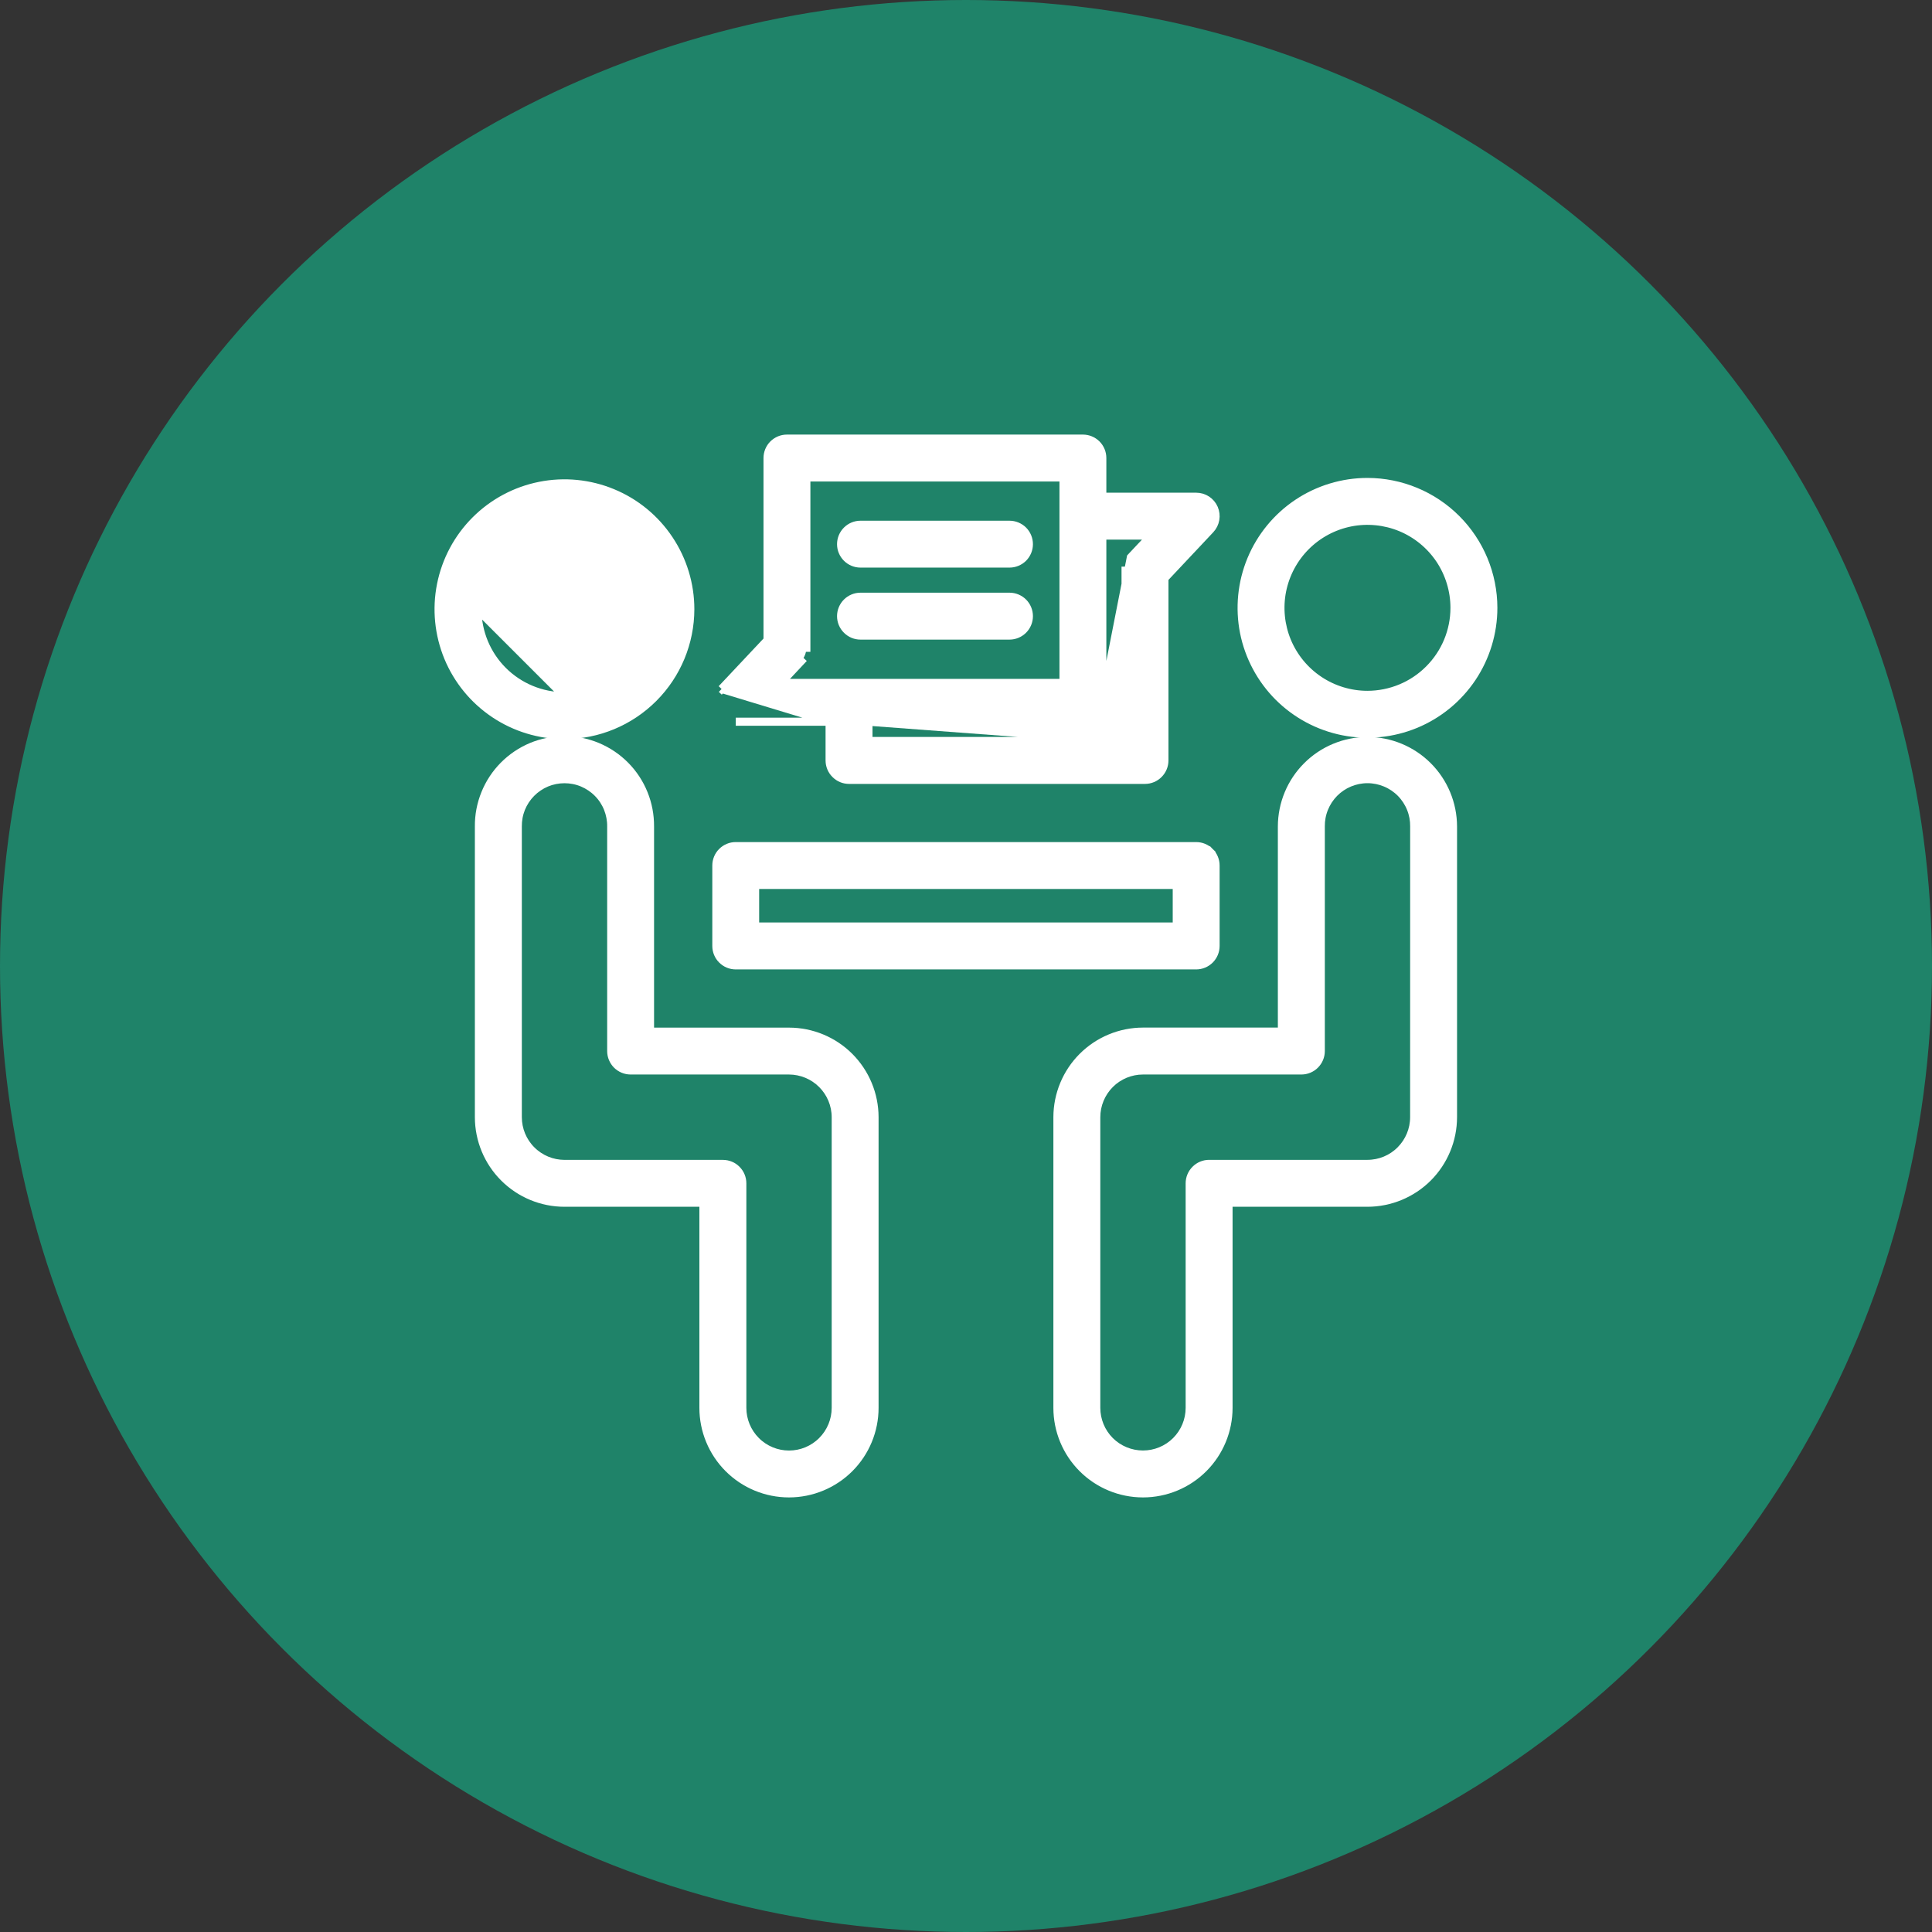
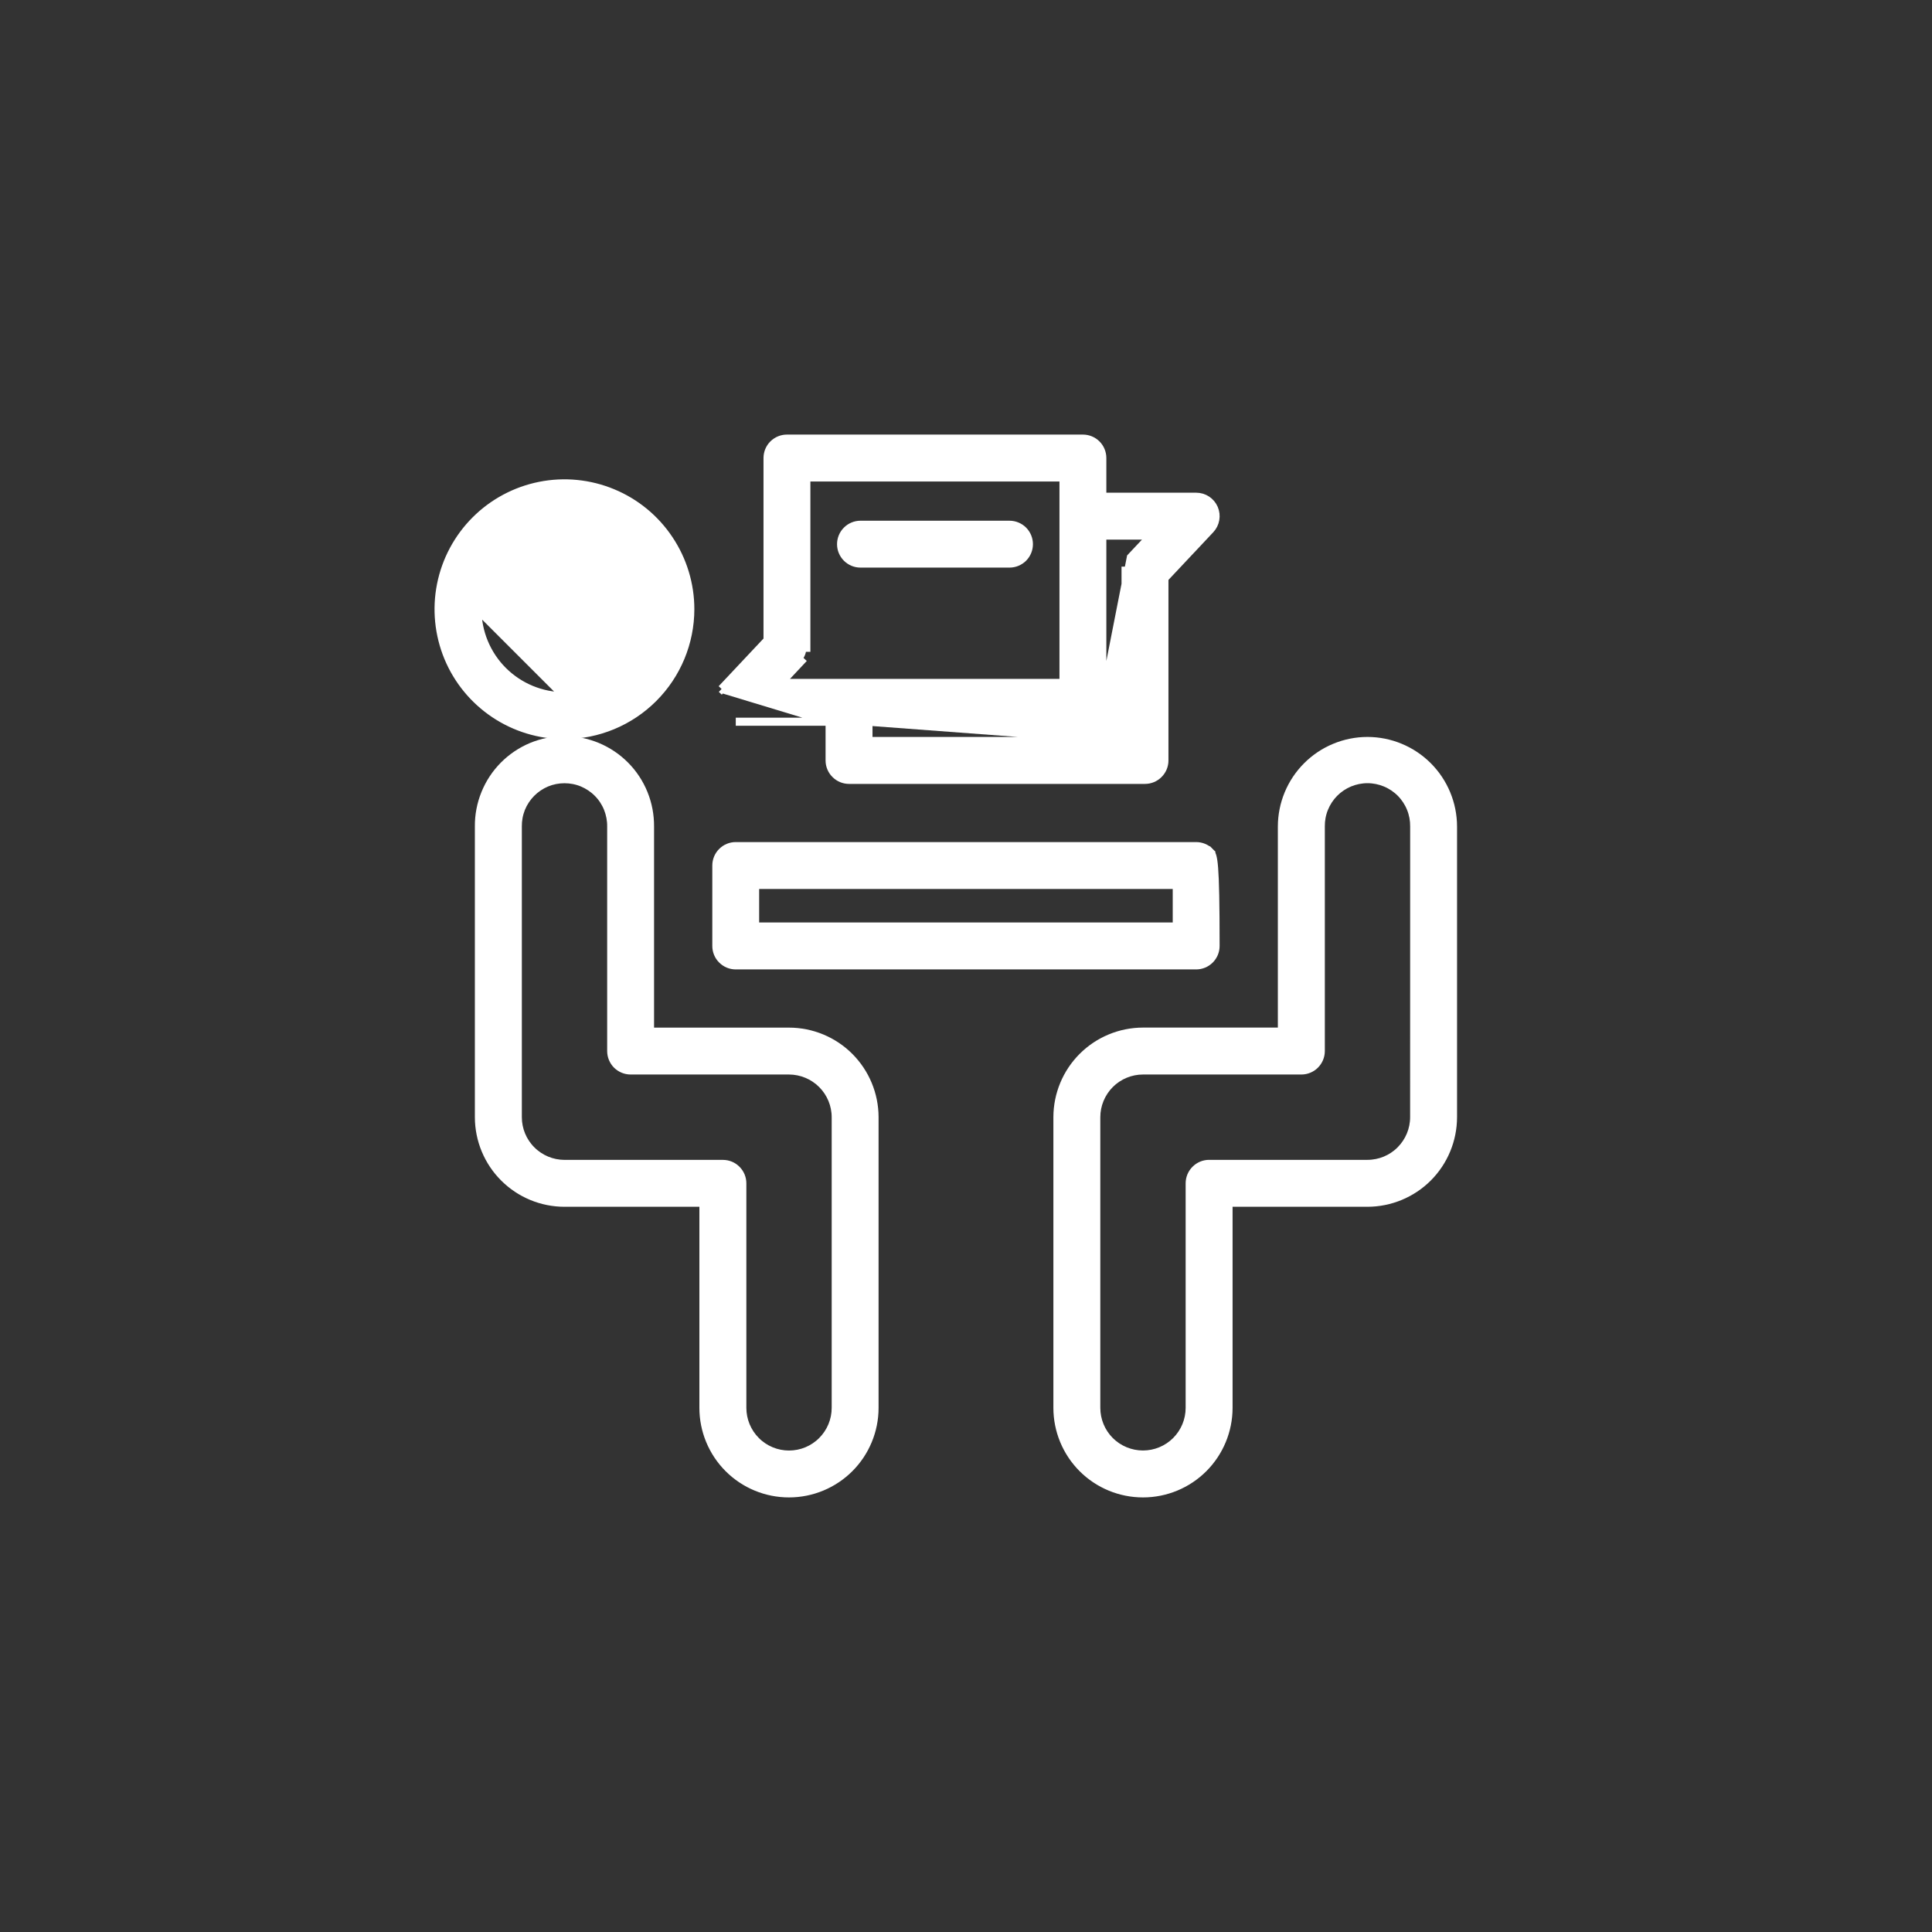
<svg xmlns="http://www.w3.org/2000/svg" width="48" height="48" viewBox="0 0 48 48" fill="none">
  <rect x="0" y="0" width="48" height="48" fill="#333333" stroke="none" />
-   <circle cx="24" cy="24" r="24" fill="#1F8369" />
  <g clip-path="url(#clip0_1227_115)">
    <path d="M12.226 13.935C11.989 14.291 11.862 14.709 11.862 15.136L12.226 13.935ZM12.226 13.935C12.464 13.58 12.801 13.303 13.196 13.139M12.226 13.935L13.196 13.139M13.196 13.139C13.591 12.975 14.026 12.932 14.445 13.016M13.196 13.139L14.445 13.016M14.445 13.016C14.864 13.099 15.249 13.305 15.552 13.607M14.445 13.016L15.552 13.607M15.552 13.607C15.854 13.909 16.06 14.295 16.144 14.714M15.552 13.607L16.144 14.714M16.144 14.714C16.227 15.133 16.184 15.568 16.021 15.963M16.144 14.714L16.021 15.963M16.021 15.963C15.857 16.358 15.581 16.695 15.225 16.933M16.021 15.963L15.225 16.933M15.225 16.933C14.87 17.171 14.452 17.297 14.024 17.298M15.225 16.933L14.024 17.298M14.024 17.298C13.451 17.297 12.902 17.069 12.496 16.664C12.091 16.259 11.863 15.709 11.862 15.136L14.024 17.298ZM17.151 15.136V15.136C17.151 14.518 16.967 13.913 16.623 13.399C16.28 12.884 15.791 12.483 15.22 12.247C14.648 12.01 14.02 11.948 13.413 12.069C12.806 12.19 12.249 12.488 11.812 12.925C11.374 13.363 11.077 13.92 10.956 14.527C10.835 15.133 10.898 15.762 11.134 16.334C11.371 16.905 11.772 17.393 12.287 17.737C12.801 18.08 13.406 18.264 14.024 18.263H14.025C14.854 18.262 15.648 17.932 16.234 17.346C16.82 16.76 17.15 15.965 17.151 15.136Z" fill="white" stroke="white" stroke-width="0.2" />
    <path d="M19.603 25.631H19.603H16.15V20.536C16.152 20.255 16.1 19.977 15.994 19.716C15.889 19.456 15.733 19.219 15.535 19.019C15.337 18.819 15.102 18.661 14.842 18.552C14.583 18.444 14.305 18.389 14.024 18.389C13.743 18.389 13.465 18.444 13.205 18.552C12.946 18.661 12.711 18.819 12.513 19.019C12.315 19.219 12.159 19.456 12.054 19.716C11.948 19.977 11.895 20.255 11.898 20.536L11.898 27.756L11.898 27.756C11.899 28.32 12.123 28.861 12.522 29.259C12.921 29.658 13.461 29.882 14.025 29.882H14.025H17.476V34.977C17.476 35.541 17.7 36.082 18.099 36.481C18.497 36.879 19.038 37.103 19.602 37.103C20.166 37.103 20.706 36.879 21.105 36.481C21.504 36.082 21.728 35.541 21.728 34.977V27.756V27.756C21.727 27.193 21.503 26.653 21.105 26.254C20.707 25.856 20.166 25.631 19.603 25.631ZM12.865 20.535H12.865L12.865 20.534C12.863 20.381 12.891 20.228 12.948 20.085C13.006 19.943 13.091 19.813 13.199 19.704C13.307 19.595 13.435 19.508 13.577 19.448C13.719 19.389 13.871 19.359 14.025 19.359C14.178 19.359 14.331 19.389 14.472 19.448C14.614 19.508 14.743 19.595 14.851 19.704C14.959 19.813 15.044 19.943 15.101 20.085C15.158 20.228 15.187 20.381 15.185 20.534H15.185V20.535V26.113V26.114C15.185 26.242 15.236 26.364 15.326 26.455C15.417 26.545 15.54 26.596 15.668 26.596H15.668H19.603C19.91 26.597 20.205 26.719 20.423 26.937C20.64 27.154 20.763 27.449 20.763 27.757V34.977C20.763 35.285 20.641 35.58 20.423 35.798C20.206 36.016 19.911 36.138 19.603 36.138C19.295 36.138 19 36.016 18.783 35.798C18.565 35.58 18.443 35.285 18.443 34.977V29.399C18.443 29.271 18.392 29.148 18.301 29.058C18.211 28.967 18.088 28.917 17.96 28.917H14.025C13.717 28.916 13.422 28.794 13.205 28.576C12.987 28.359 12.865 28.064 12.865 27.756L12.865 20.535Z" fill="white" stroke="white" stroke-width="0.2" />
-     <path d="M33.975 11.974H33.974C33.356 11.974 32.751 12.158 32.237 12.501C31.723 12.845 31.322 13.333 31.085 13.905C30.849 14.476 30.787 15.105 30.907 15.712C31.028 16.318 31.326 16.875 31.763 17.313C32.201 17.75 32.758 18.048 33.364 18.169C33.971 18.289 34.6 18.227 35.171 17.991C35.743 17.754 36.231 17.353 36.575 16.839C36.918 16.325 37.102 15.72 37.102 15.101V15.101C37.101 14.272 36.771 13.477 36.185 12.891C35.599 12.305 34.804 11.975 33.975 11.974ZM33.974 17.263C33.547 17.263 33.129 17.136 32.774 16.899C32.418 16.661 32.141 16.324 31.977 15.929C31.814 15.534 31.771 15.099 31.854 14.68C31.938 14.261 32.144 13.875 32.446 13.573C32.748 13.271 33.133 13.065 33.553 12.981C33.972 12.898 34.407 12.941 34.802 13.104C35.197 13.268 35.534 13.545 35.772 13.9C36.009 14.256 36.136 14.674 36.136 15.101C36.136 15.675 35.908 16.224 35.502 16.629C35.097 17.035 34.548 17.262 33.974 17.263Z" fill="white" stroke="white" stroke-width="0.2" />
    <path d="M33.974 18.409L33.974 18.409C33.41 18.41 32.87 18.634 32.471 19.033C32.073 19.431 31.849 19.971 31.848 20.535V20.535V25.63H28.397H28.397C27.833 25.631 27.293 25.855 26.894 26.254C26.496 26.652 26.272 27.193 26.271 27.756V27.756V34.977C26.271 35.541 26.495 36.082 26.894 36.481C27.292 36.879 27.833 37.103 28.397 37.103C28.961 37.103 29.502 36.879 29.9 36.481C30.299 36.082 30.523 35.541 30.523 34.977V29.882H33.974H33.974C34.538 29.881 35.078 29.657 35.477 29.259C35.875 28.86 36.099 28.32 36.1 27.756V27.756V20.535V20.535C36.099 19.972 35.875 19.431 35.477 19.033C35.078 18.634 34.538 18.41 33.974 18.409ZM32.332 26.596H32.332C32.46 26.596 32.583 26.545 32.673 26.455C32.764 26.364 32.815 26.241 32.815 26.113V26.113V20.535H32.815L32.815 20.534C32.813 20.38 32.841 20.228 32.899 20.085C32.956 19.943 33.041 19.813 33.149 19.703C33.257 19.594 33.386 19.507 33.527 19.448C33.669 19.389 33.821 19.358 33.975 19.358C34.129 19.358 34.281 19.389 34.422 19.448C34.564 19.507 34.693 19.594 34.801 19.703C34.909 19.813 34.994 19.943 35.051 20.085C35.109 20.228 35.137 20.38 35.135 20.534L35.135 20.535L35.134 27.756C35.134 28.064 35.011 28.358 34.794 28.576C34.577 28.794 34.282 28.916 33.974 28.916H30.04C29.912 28.916 29.789 28.967 29.699 29.058C29.608 29.148 29.557 29.271 29.557 29.399V34.977C29.557 35.285 29.435 35.58 29.217 35.798C29 36.015 28.705 36.137 28.397 36.137C28.089 36.137 27.794 36.015 27.576 35.798C27.359 35.58 27.237 35.285 27.237 34.977V27.756C27.237 27.449 27.36 27.154 27.577 26.936C27.794 26.719 28.089 26.596 28.397 26.596H32.332Z" fill="white" stroke="white" stroke-width="0.2" />
-     <path d="M30.06 21.163L29.989 21.233L30.06 21.163C29.969 21.072 29.846 21.021 29.718 21.021H18.279C18.151 21.021 18.028 21.072 17.938 21.163C17.847 21.253 17.797 21.376 17.797 21.504V23.502C17.797 23.63 17.847 23.753 17.938 23.843C18.028 23.934 18.151 23.985 18.279 23.985H29.718C29.846 23.985 29.969 23.934 30.06 23.843C30.15 23.753 30.201 23.63 30.201 23.502V21.504C30.201 21.376 30.15 21.253 30.06 21.163ZM18.761 21.987H29.236V23.019H18.761V21.987Z" fill="white" stroke="white" stroke-width="0.2" />
+     <path d="M30.06 21.163L29.989 21.233L30.06 21.163C29.969 21.072 29.846 21.021 29.718 21.021H18.279C18.151 21.021 18.028 21.072 17.938 21.163C17.847 21.253 17.797 21.376 17.797 21.504V23.502C17.797 23.63 17.847 23.753 17.938 23.843C18.028 23.934 18.151 23.985 18.279 23.985H29.718C29.846 23.985 29.969 23.934 30.06 23.843C30.15 23.753 30.201 23.63 30.201 23.502C30.201 21.376 30.15 21.253 30.06 21.163ZM18.761 21.987H29.236V23.019H18.761V21.987Z" fill="white" stroke="white" stroke-width="0.2" />
    <path d="M20.611 17.931H18.28H18.28H20.611ZM20.611 17.931V18.893V18.893C20.611 19.021 20.662 19.144 20.753 19.234C20.843 19.325 20.966 19.376 21.094 19.376H21.094H28.447H28.447C28.575 19.376 28.698 19.325 28.788 19.234C28.879 19.144 28.93 19.021 28.93 18.893V18.893V14.368L30.071 13.154L30.071 13.154C30.135 13.086 30.178 13 30.194 12.907C30.211 12.814 30.199 12.719 30.162 12.632C30.125 12.546 30.063 12.472 29.984 12.42C29.905 12.368 29.813 12.341 29.719 12.341C29.719 12.341 29.719 12.341 29.719 12.341H27.387V11.38C27.387 11.252 27.337 11.129 27.246 11.038C27.155 10.948 27.033 10.897 26.904 10.897H19.551C19.423 10.897 19.301 10.948 19.21 11.038C19.119 11.129 19.069 11.252 19.069 11.38V15.904L17.928 17.117C17.928 17.117 17.928 17.117 17.928 17.117M20.611 17.931L17.928 17.117M17.928 17.117L17.928 17.117L18.001 17.186L17.928 17.117ZM27.964 18.409V14.178V14.178H28.064C28.064 14.081 28.101 13.987 28.168 13.916L27.964 18.409ZM27.964 18.409H21.577V17.931L27.964 18.409ZM28.603 13.307L28.095 13.847L27.387 17.448V17.448V17.448V13.307H28.603ZM19.903 16.426C19.903 16.426 19.903 16.426 19.903 16.426L19.83 16.357C19.897 16.286 19.934 16.192 19.934 16.095H20.034V16.095V11.863H26.422V16.966H19.396L19.903 16.426Z" fill="white" stroke="white" stroke-width="0.2" />
-     <path d="M25.08 14.825H21.379C21.251 14.825 21.128 14.876 21.038 14.966C20.947 15.057 20.896 15.18 20.896 15.308C20.896 15.436 20.947 15.559 21.038 15.649C21.128 15.74 21.251 15.791 21.379 15.791H25.08C25.208 15.791 25.331 15.74 25.422 15.649C25.512 15.559 25.563 15.436 25.563 15.308C25.563 15.18 25.512 15.057 25.422 14.966C25.331 14.876 25.208 14.825 25.08 14.825Z" fill="white" stroke="white" stroke-width="0.2" />
    <path d="M25.08 13.037H21.379C21.251 13.037 21.128 13.088 21.038 13.178C20.947 13.269 20.896 13.392 20.896 13.52C20.896 13.648 20.947 13.77 21.038 13.861C21.128 13.951 21.251 14.002 21.379 14.002H25.08C25.208 14.002 25.331 13.951 25.422 13.861C25.512 13.77 25.563 13.648 25.563 13.52C25.563 13.392 25.512 13.269 25.422 13.178C25.331 13.088 25.208 13.037 25.08 13.037Z" fill="white" stroke="white" stroke-width="0.2" />
  </g>
  <defs>
    <clipPath id="clip0_1227_115">
      <rect width="28" height="28" fill="white" transform="translate(10 10)" />
    </clipPath>
  </defs>
</svg>